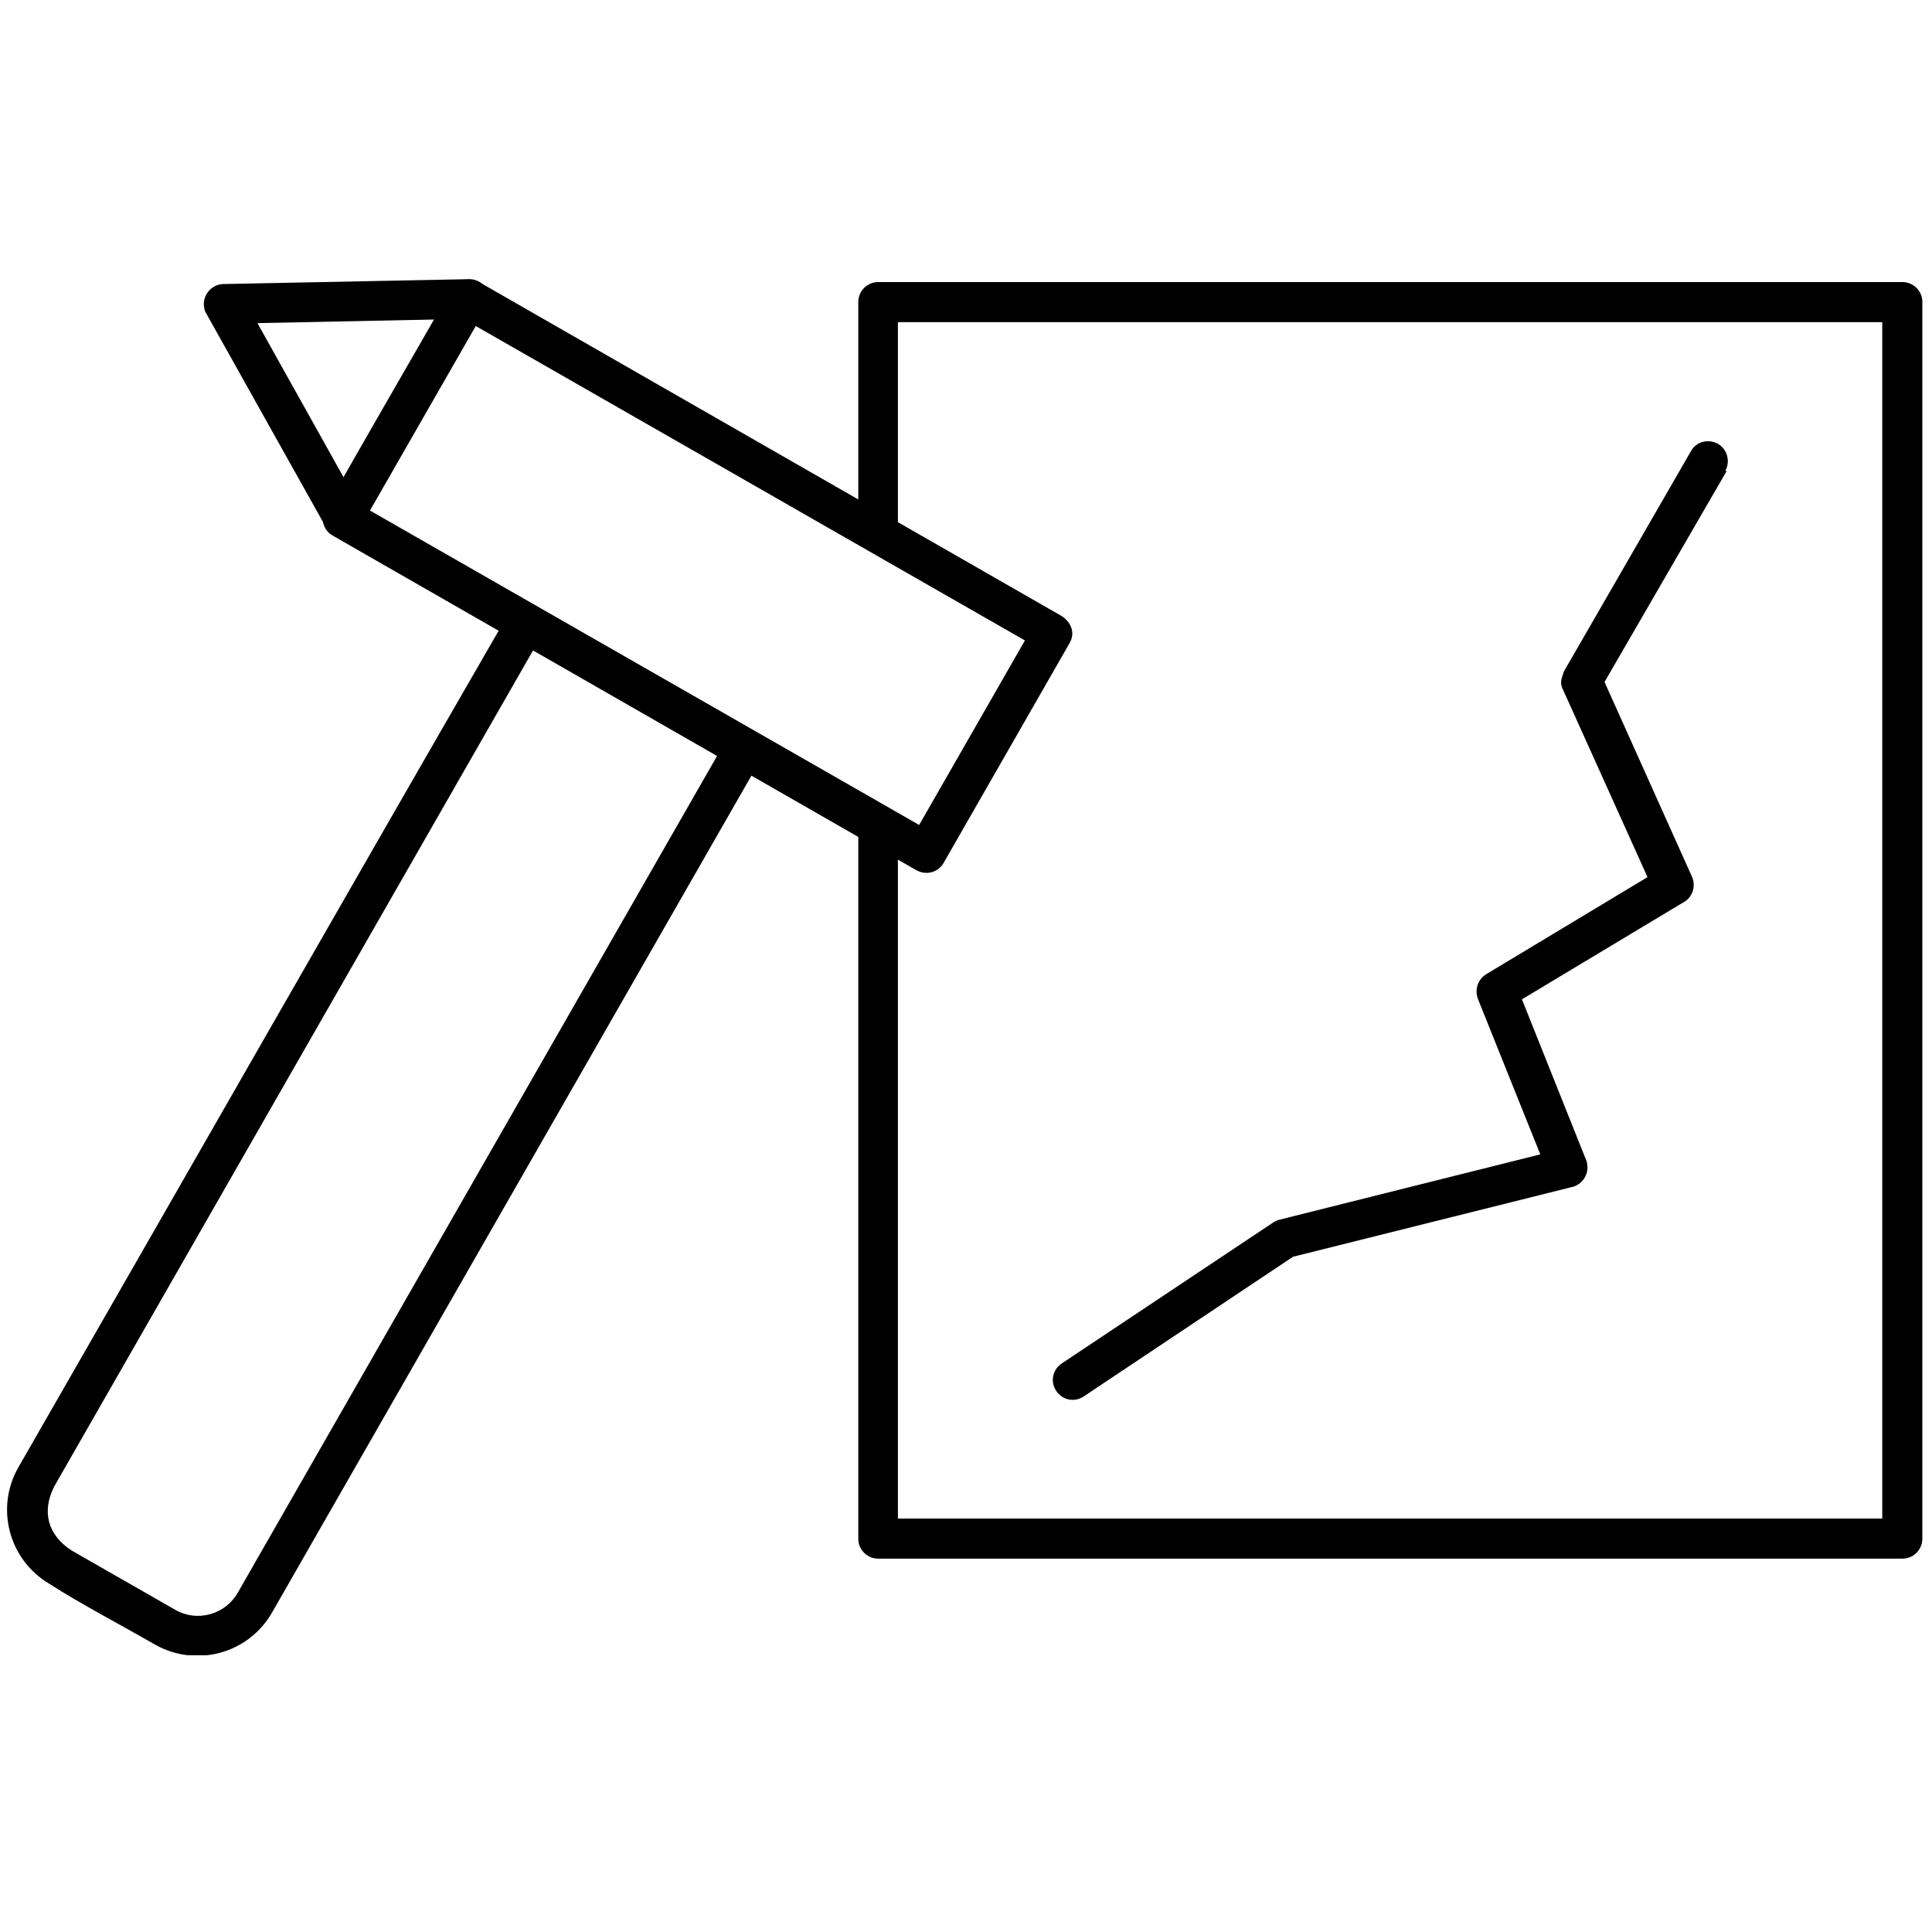
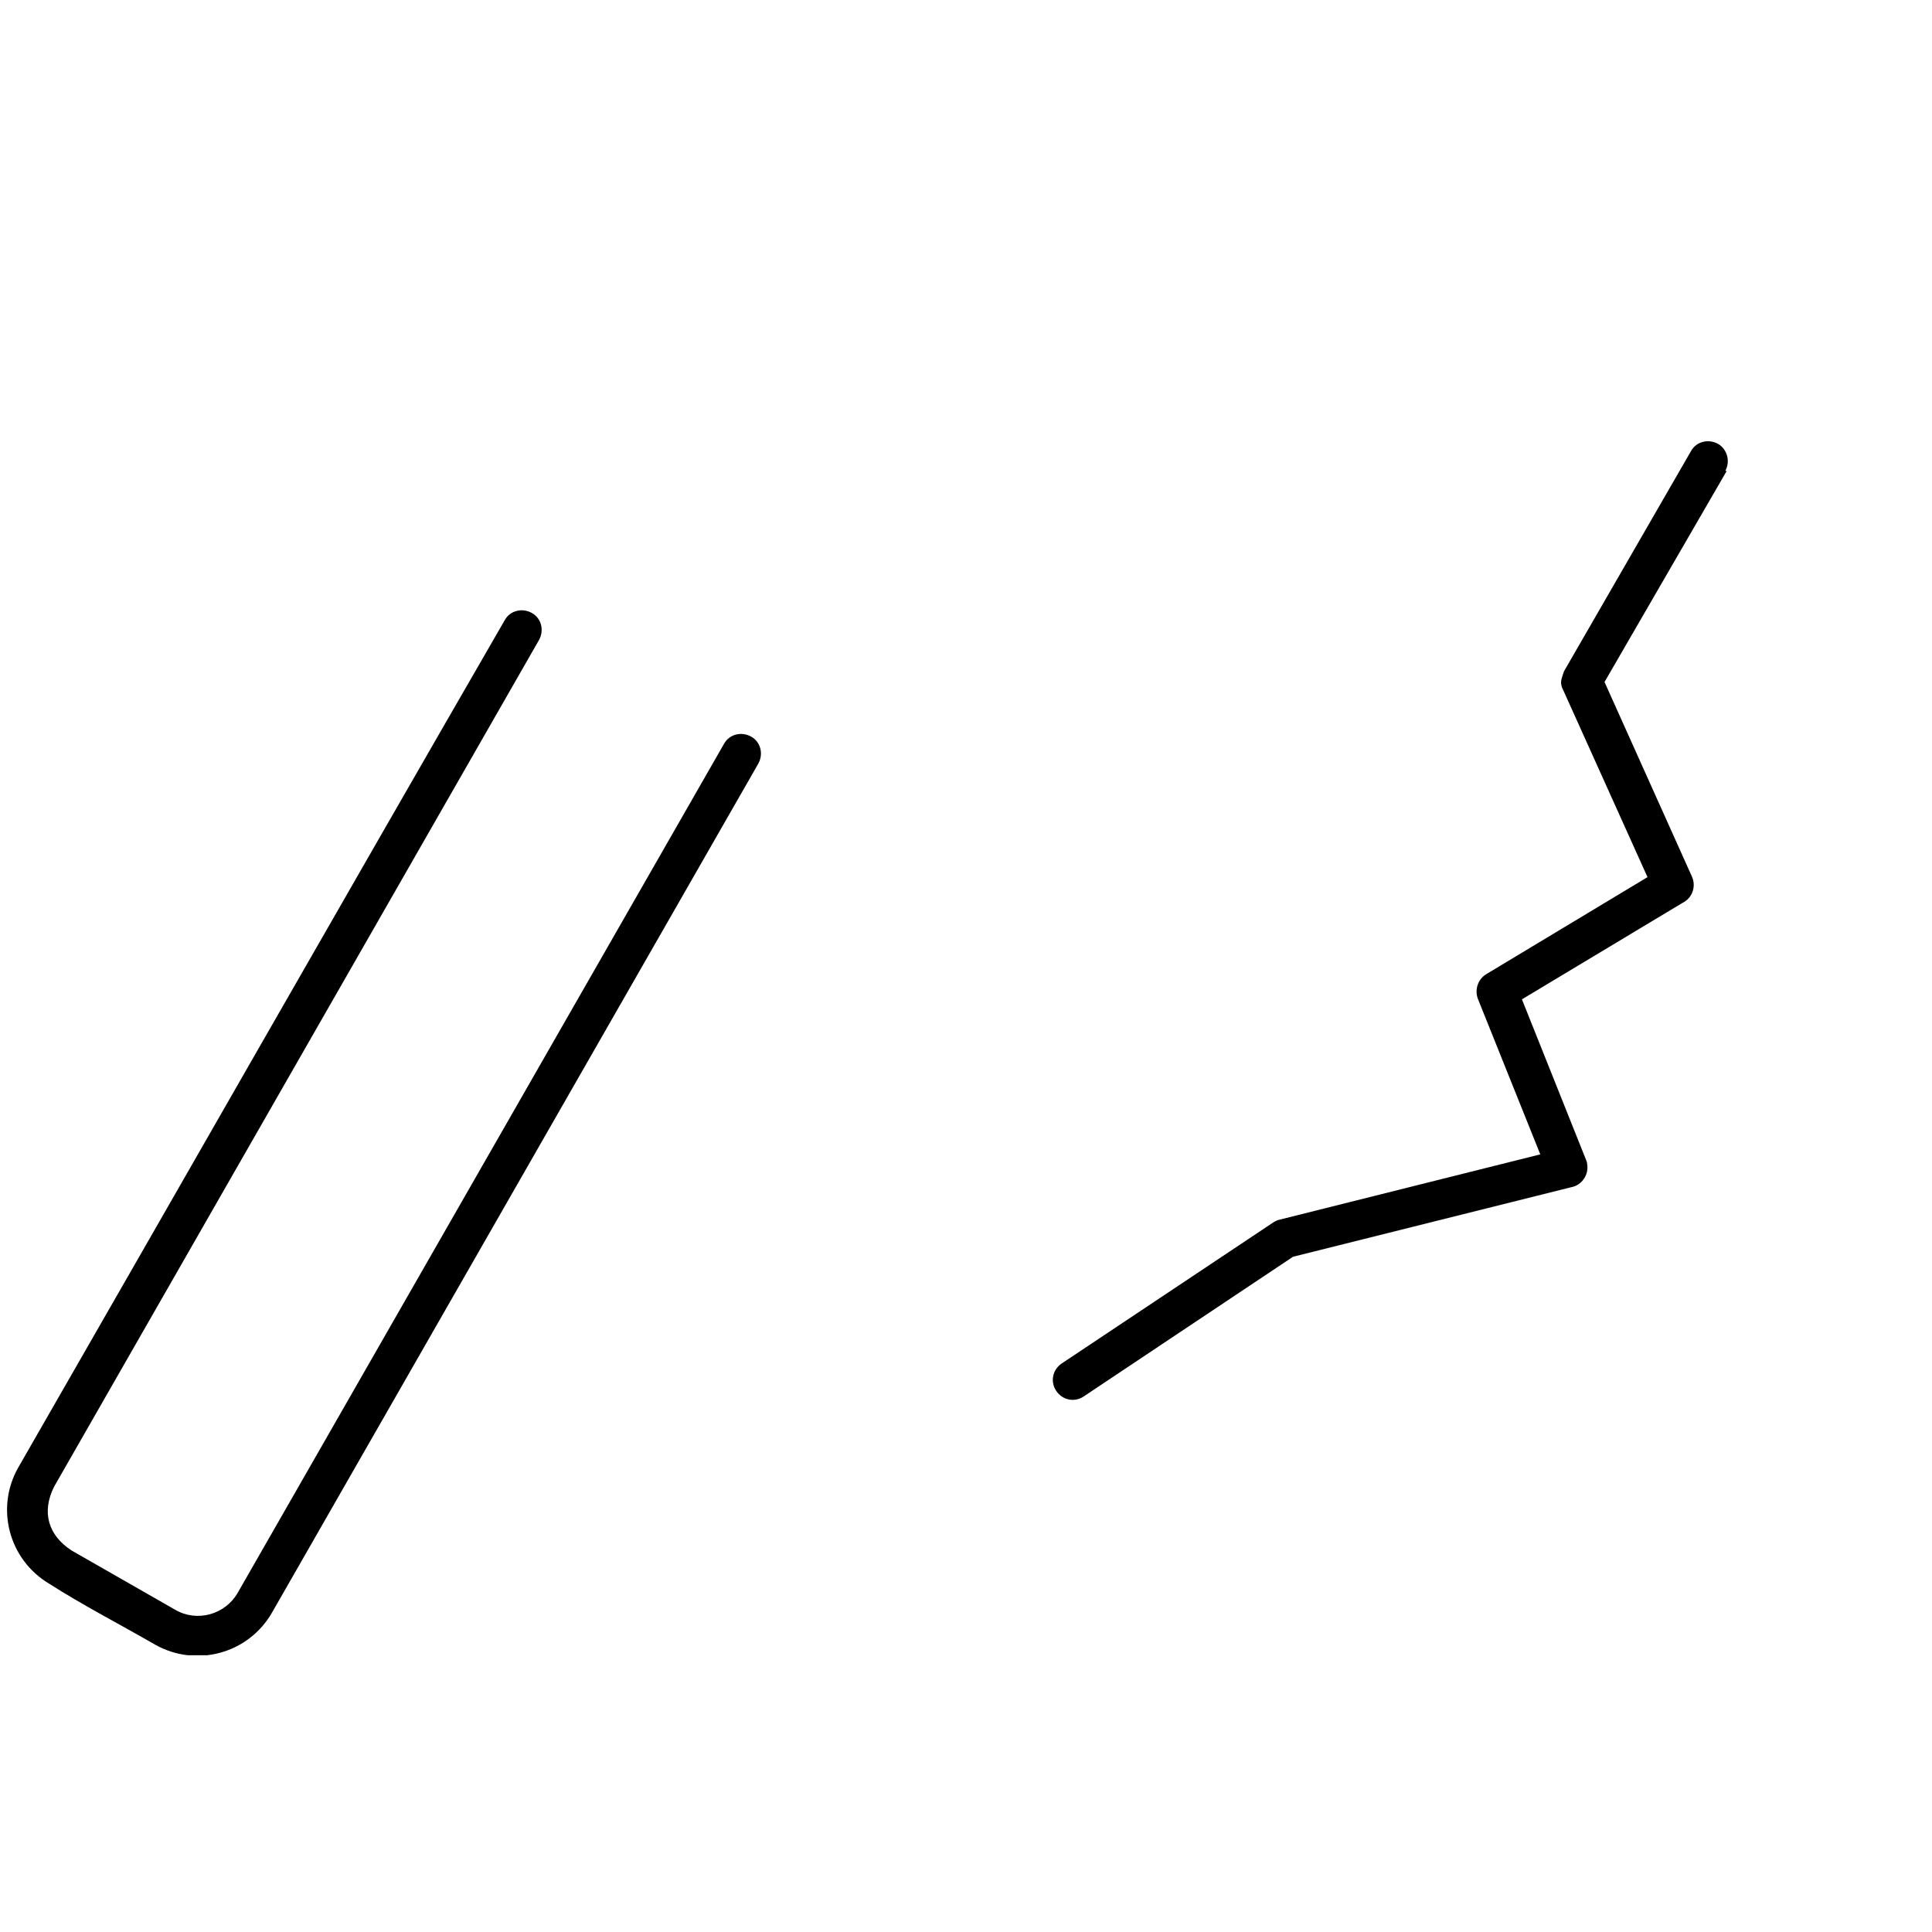
<svg xmlns="http://www.w3.org/2000/svg" id="Calque_1" version="1.1" viewBox="0 0 400 400">
  <defs>
    <style>
      .st0 {
        fill: none;
      }

      .st1 {
        clip-path: url(#clippath);
      }
    </style>
    <clipPath id="clippath">
      <rect class="st0" x="1.4" y="57.7" width="396.6" height="285" />
    </clipPath>
  </defs>
  <g id="Groupe_225">
    <g class="st1">
      <g id="Groupe_224">
-         <path id="Tracé_585" d="M99.2,58.4l120.7,69.2c2,1.4,2.8,3.6,1.4,5.8l-25.9,45.2c-1.1,2-3.6,2.7-5.6,1.6,0,0-.1,0-.2-.1l-120.7-69.2c-2-1.1-2.7-3.7-1.5-5.6,8.6-15.1,17.3-30.2,26-45.3,1.1-2,3.6-2.7,5.6-1.6,0,0,.1,0,.2.1ZM212.2,132.6l-113.7-65.1-21.9,38.2,113.7,65.1,21.9-38.2Z" />
-         <path id="Tracé_586" d="M67.4,109.2c1.1,2,3.6,2.8,5.6,1.7,2-1.1,2.8-3.6,1.7-5.6,0,0,0,0,0-.1l-21.4-38.3,43.9-.9c2.3,0,4.1-1.9,4-4.2,0-2.3-1.9-4.1-4.2-4l-50.4,1c-2.3-.1-4.2,1.6-4.4,3.9,0,.8.1,1.6.5,2.2l24.8,44.3Z" />
        <path id="Tracé_587" d="M157,158.1c1.1-2,.5-4.5-1.5-5.6-2-1.1-4.5-.5-5.6,1.5l-100.7,175.8c-2.6,4.5-8.4,6.1-12.9,3.5l-21.5-12.3c-4.9-3.2-6.2-8-3.6-13.2l100.4-175.3c1.1-2,.5-4.5-1.5-5.6-2-1.1-4.5-.5-5.6,1.5h0C70.5,187.3,37.7,244.8,3.8,303.8c-4.8,8.4-2,19.1,6.4,24.1,6.7,4.3,14.8,8.5,21.9,12.6,8.5,4.8,19.3,1.9,24.2-6.6l100.7-175.8h0Z" />
-         <path id="Tracé_588" d="M177.7,109.4c0,2.3,1.9,4.1,4.1,4.1,2.3,0,4.1-1.8,4.1-4.1v-42.7h203.8v247.7h-203.8v-143.2c0-2.3-1.9-4.1-4.1-4.1-2.3,0-4.1,1.8-4.1,4.1v147.4c0,2.3,1.9,4.1,4.1,4.1h212.1c2.3,0,4.1-1.9,4.1-4.1V62.5c0-2.3-1.9-4.1-4.1-4.1h-212.1c-2.3,0-4.1,1.9-4.1,4.1v46.8Z" />
        <path id="Tracé_589" d="M357.2,97.5c1.1-2,.4-4.5-1.5-5.6-2-1.1-4.5-.5-5.6,1.5l-26.3,45.6c-.5,1.6-1,2.3-.1,4l17.4,38.6-33.4,20.1c-1.8,1.1-2.5,3.4-1.6,5.4l12.8,31.9-53.9,13.5c-.5.1-.9.3-1.4.6l-43.8,29.2c-1.9,1.3-2.4,3.8-1.1,5.7,1.3,1.9,3.8,2.4,5.7,1.1h0l43.3-28.9,57.6-14.4c2.2-.4,3.7-2.6,3.3-4.8,0-.3-.1-.5-.2-.8l-13.3-33.3,33.3-20c2-1,2.8-3.4,1.9-5.4l-18.1-40.3,25.3-43.7h0Z" />
      </g>
    </g>
  </g>
</svg>